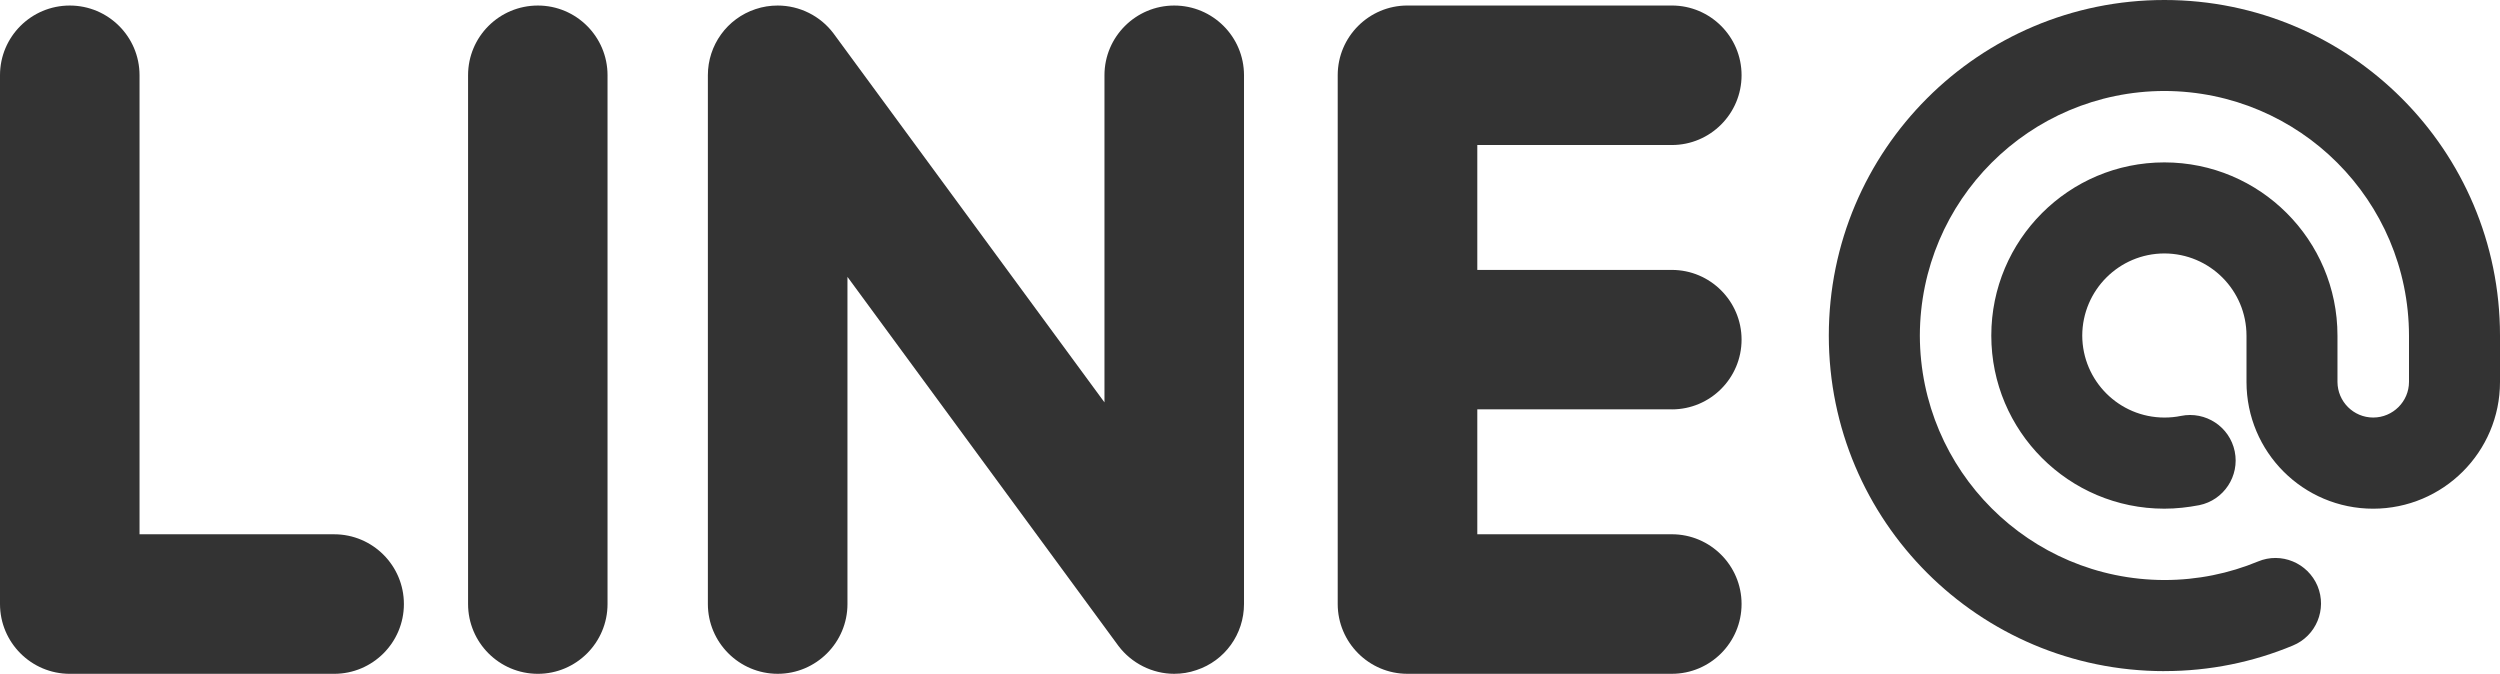
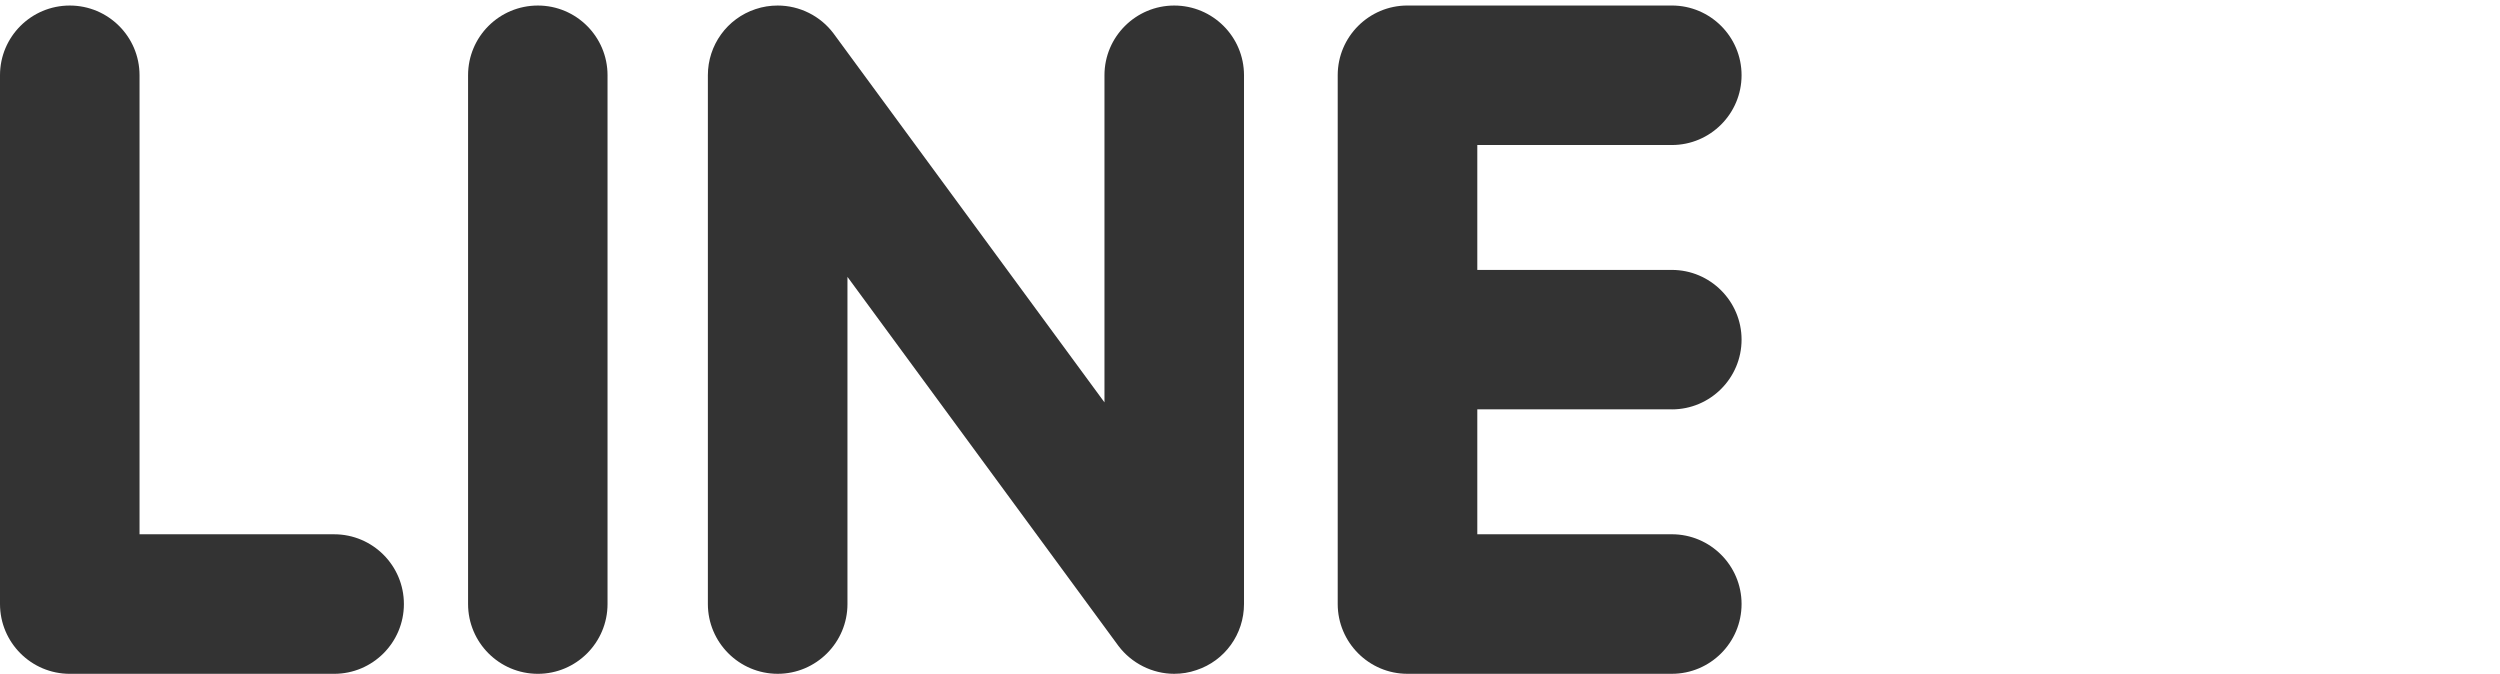
<svg xmlns="http://www.w3.org/2000/svg" version="1.1" id="圖層_1" x="0px" y="0px" width="134.947px" height="36.371px" viewBox="0 0 134.947 36.371" enable-background="new 0 0 134.947 36.371" xml:space="preserve">
  <g>
    <path fill="#333" d="M90.245,22.098c2.076,0,3.763-1.688,3.763-3.766c0-2.07-1.687-3.762-3.763-3.762H79.743V7.828h10.502   c2.076,0,3.763-1.691,3.763-3.768c0-2.078-1.687-3.762-3.763-3.762H75.968c-2.07,0-3.76,1.684-3.76,3.762v28.543   c0,2.078,1.691,3.768,3.76,3.768h14.277c2.076,0,3.763-1.689,3.763-3.768c0-2.076-1.687-3.764-3.763-3.764H79.743v-6.742H90.245z" />
    <path fill="#333" d="M63.383,0.299c-2.07,0-3.765,1.684-3.765,3.762v17.658L44.992,1.805c-0.708-0.945-1.832-1.506-3.012-1.506   c-0.403,0-0.806,0.061-1.196,0.193c-1.539,0.51-2.574,1.947-2.574,3.568v28.543c0,2.078,1.692,3.768,3.77,3.768   c2.075,0,3.765-1.689,3.765-3.768V14.945l14.627,19.92c0.709,0.941,1.838,1.506,3.006,1.506c0.41,0,0.813-0.064,1.201-0.199   c1.539-0.504,2.571-1.943,2.571-3.568V4.061C67.149,1.982,65.463,0.299,63.383,0.299" />
    <path fill="#333" d="M29.035,0.299c-2.085,0-3.769,1.684-3.769,3.762v28.543c0,2.078,1.684,3.768,3.769,3.768   c2.072,0,3.759-1.689,3.759-3.768V4.061C32.794,1.982,31.107,0.299,29.035,0.299" />
    <path fill="#333" d="M18.036,28.84H7.532V4.061c0-2.078-1.687-3.762-3.766-3.762C1.687,0.299,0,1.982,0,4.061v28.543   c0,2.078,1.687,3.768,3.767,3.768h14.27c2.081,0,3.765-1.689,3.765-3.768C21.801,30.527,20.117,28.84,18.036,28.84" />
-     <path fill="#333" d="M116.83,36.227c-10.002-0.002-18.113-8.105-18.113-18.111C98.717,8.107,106.828,0,116.83,0   c10.007,0,18.117,8.107,18.117,18.115v2.5c0,3.783-3.069,6.84-6.844,6.844c-3.781,0-6.84-3.061-6.84-6.844v-2.5   c-0.003-2.449-1.985-4.43-4.434-4.434c-2.442,0.004-4.423,1.984-4.432,4.434c0.009,2.443,1.989,4.42,4.432,4.424   c0.313,0,0.609-0.029,0.893-0.088c1.334-0.271,2.634,0.584,2.906,1.916c0.271,1.324-0.585,2.631-1.917,2.902   c-0.614,0.117-1.237,0.189-1.882,0.189c-5.159,0-9.341-4.184-9.341-9.344c0-5.162,4.182-9.348,9.341-9.348   c5.162,0,9.345,4.186,9.345,9.348v2.5c0.004,1.061,0.864,1.924,1.929,1.924c1.062,0,1.93-0.863,1.932-1.924v-2.5   c-0.015-7.293-5.913-13.188-13.205-13.203c-7.284,0.016-13.181,5.91-13.199,13.203c0.019,7.285,5.915,13.178,13.199,13.195   c1.796,0,3.497-0.357,5.052-1l0,0c1.249-0.525,2.688,0.072,3.216,1.324c0.52,1.256-0.075,2.697-1.334,3.213   c-2.132,0.889-4.479,1.379-6.928,1.379H116.83z" />
  </g>
</svg>